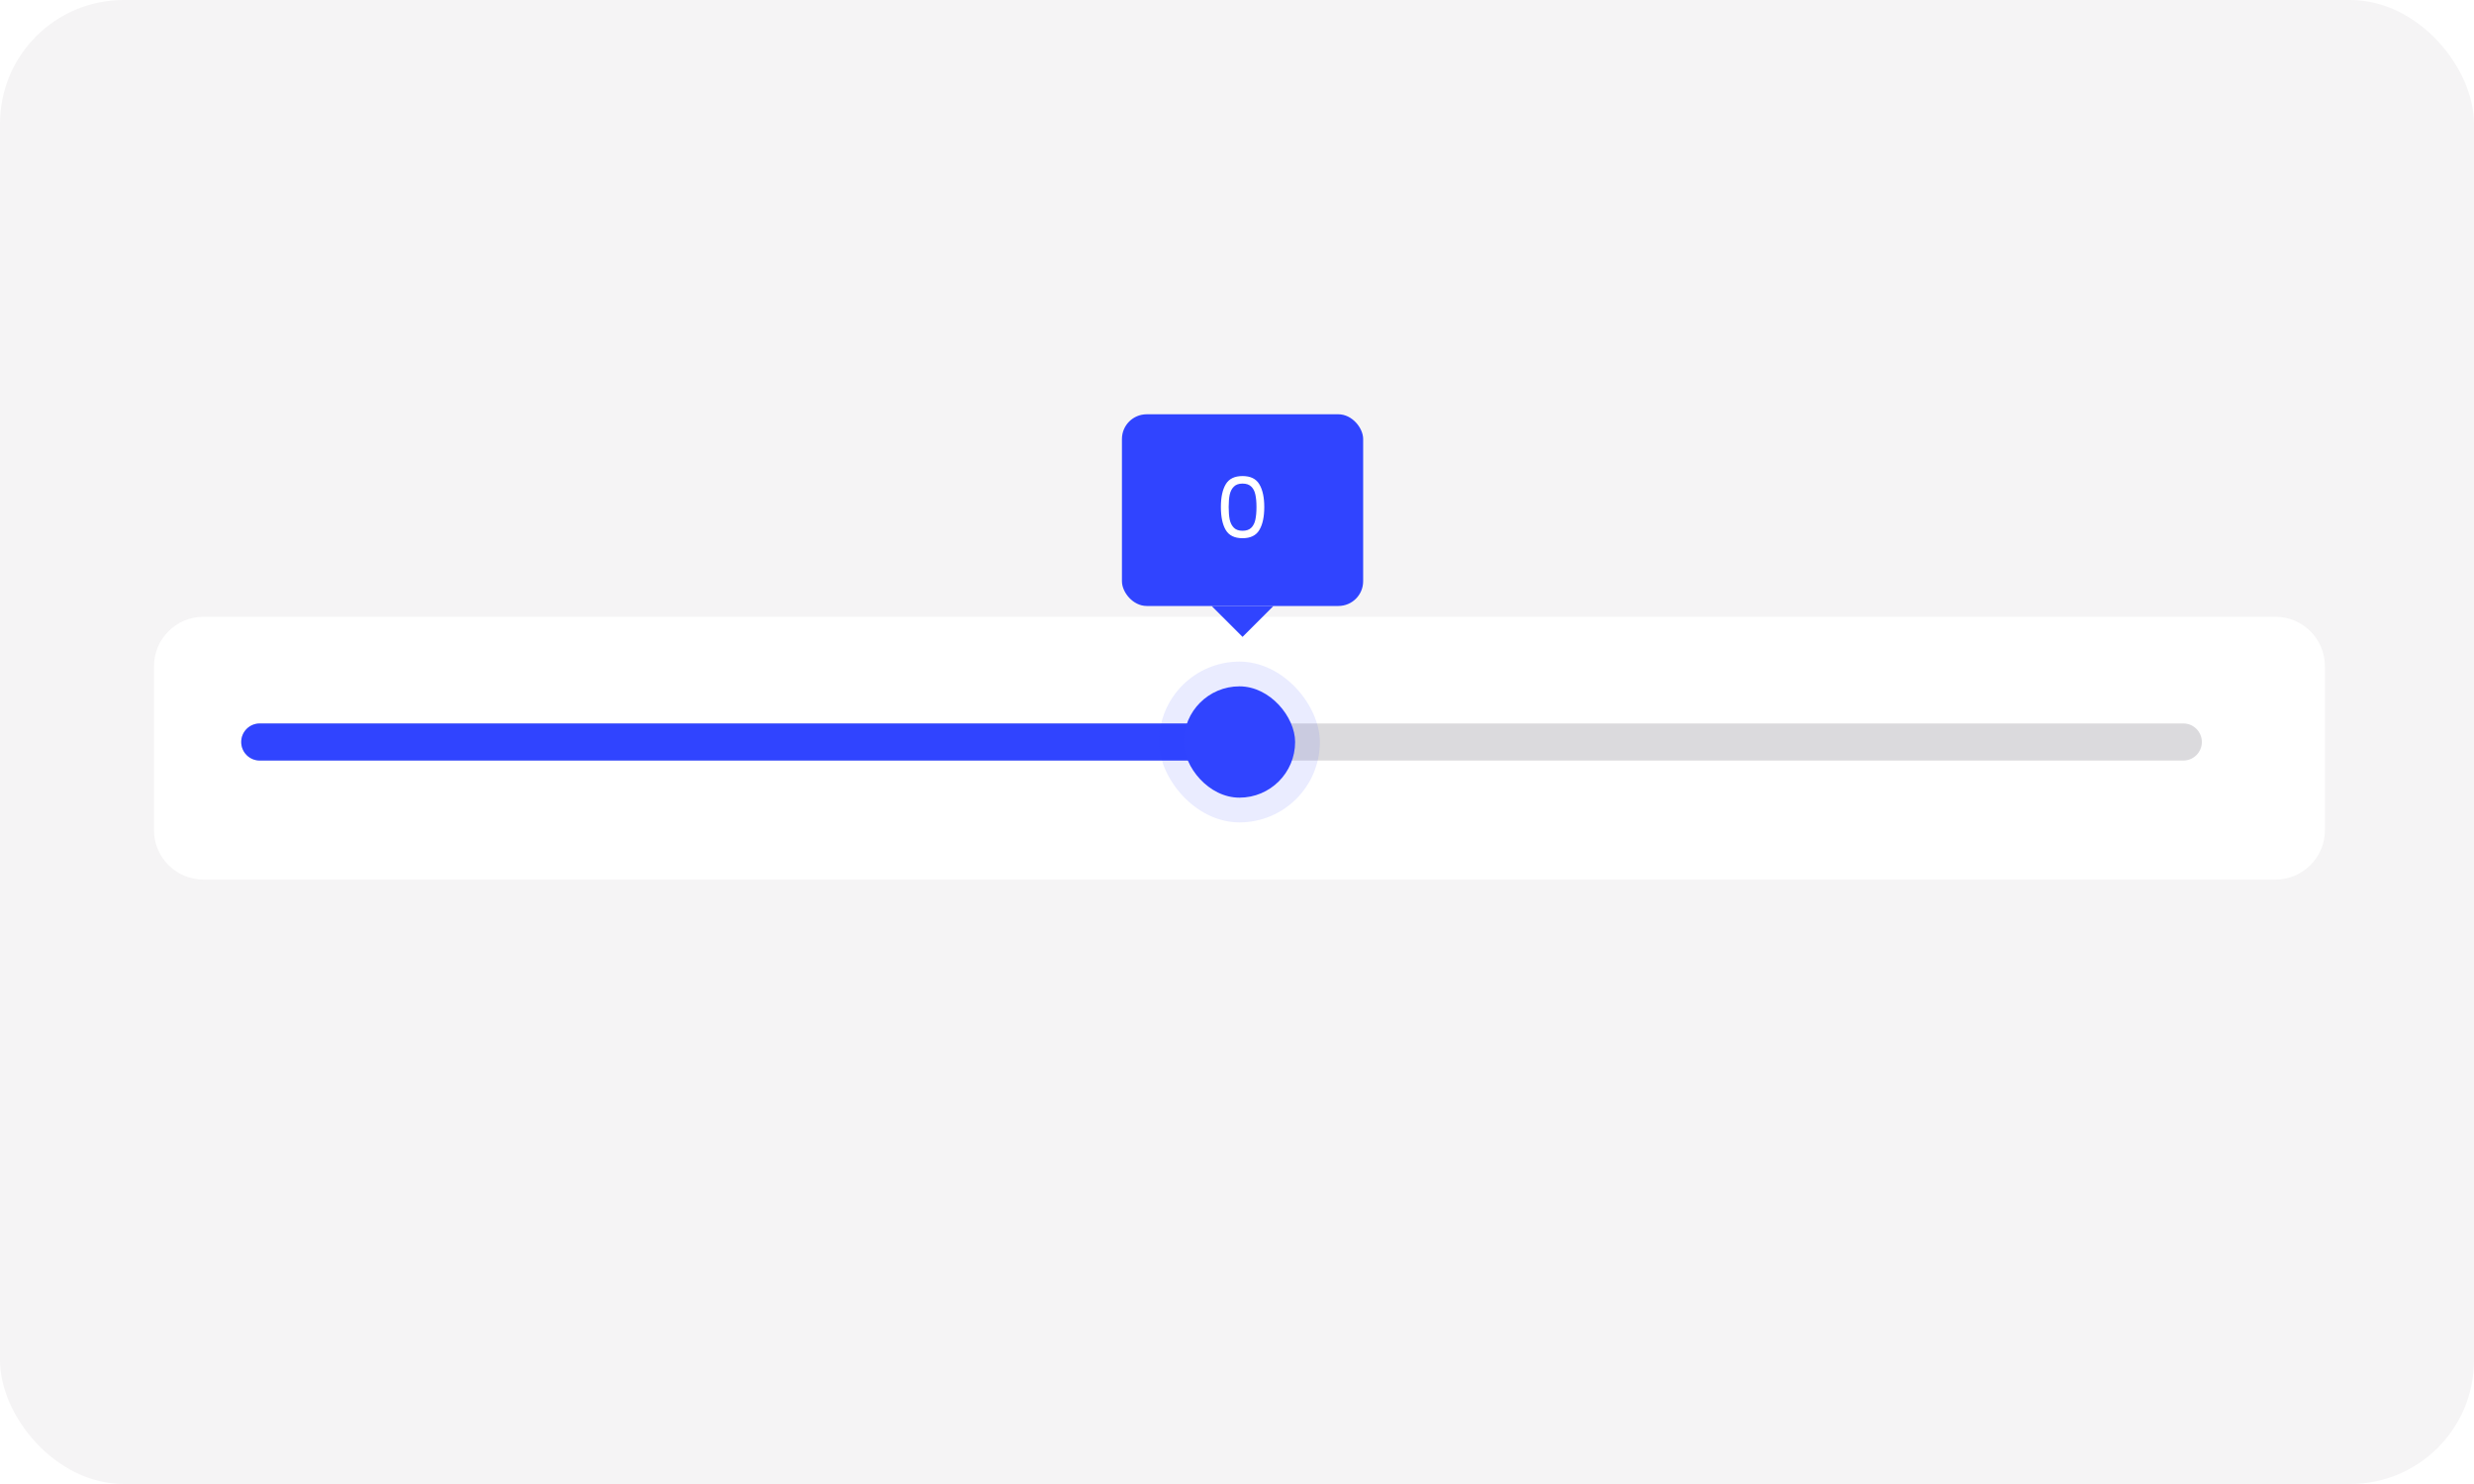
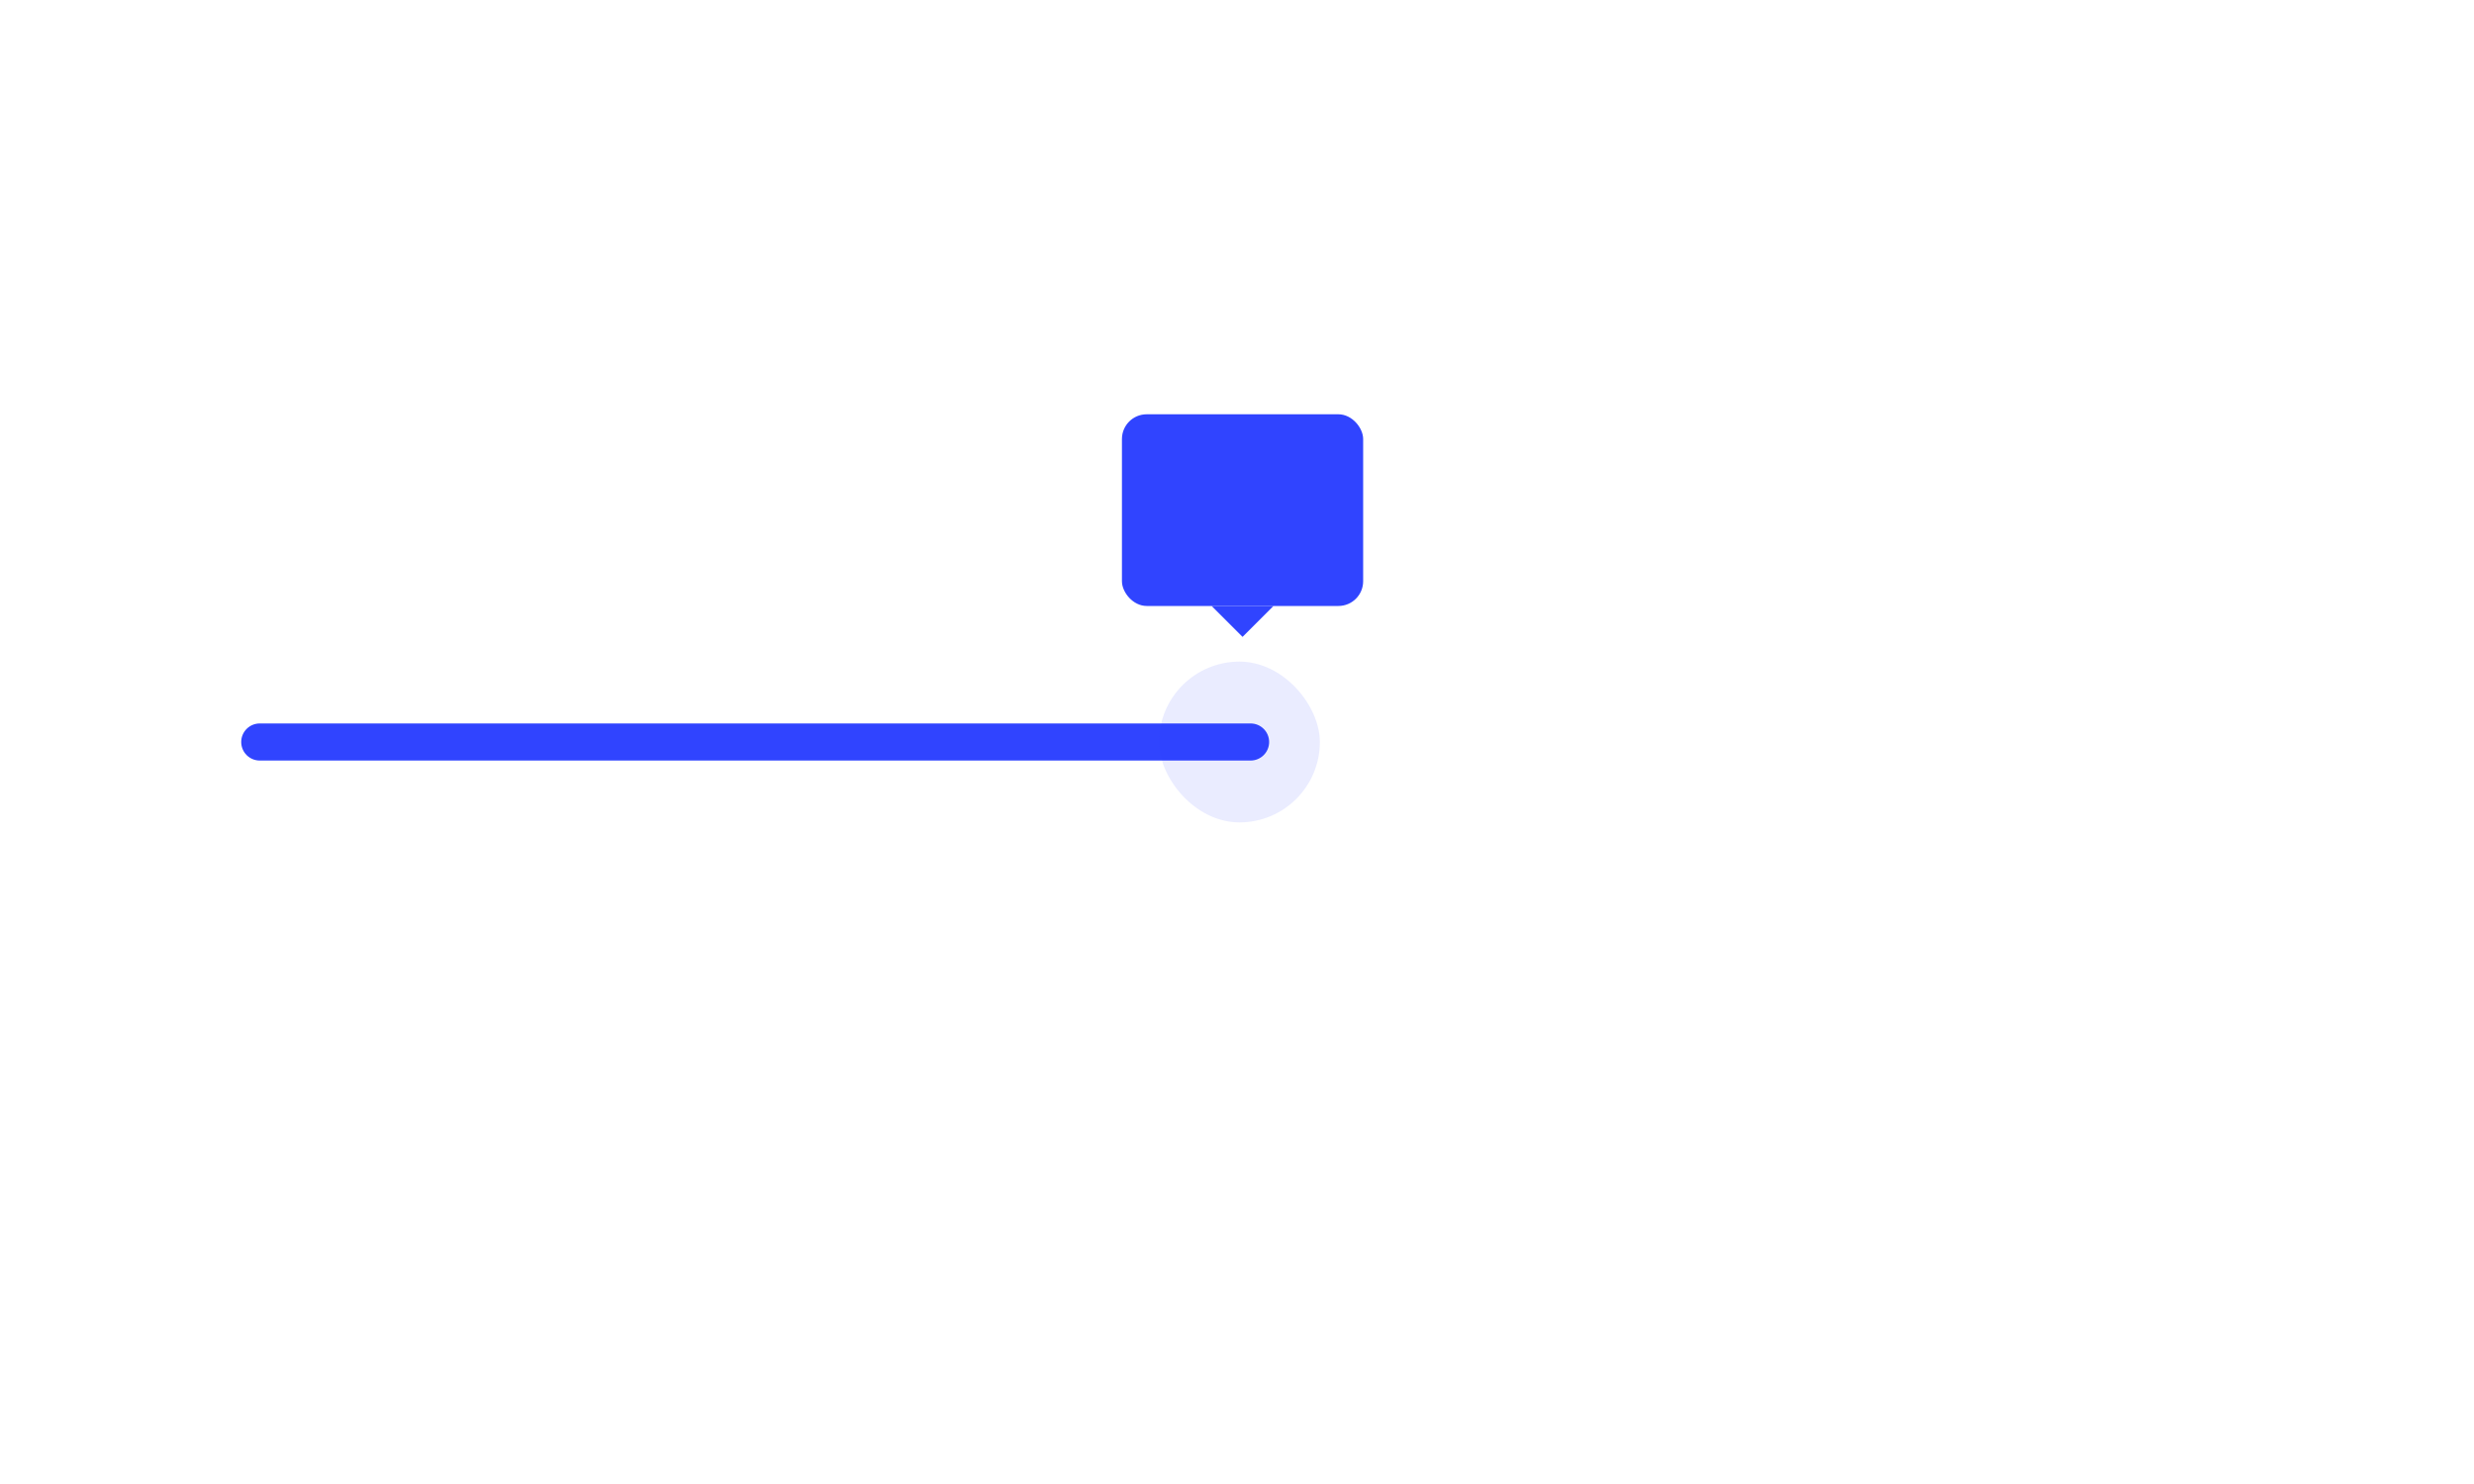
<svg xmlns="http://www.w3.org/2000/svg" width="400" height="240" viewBox="0 0 400 240" fill="none">
-   <rect width="400" height="240" rx="20" fill="#F5F4F5" />
  <g filter="url(#filter0_d_11021_67207)">
-     <path d="M24.897 106.75C24.897 102.332 28.479 98.75 32.897 98.75H367.897C372.315 98.75 375.897 102.332 375.897 106.75V133.25C375.897 137.668 372.315 141.25 367.897 141.25H32.897C28.479 141.25 24.897 137.668 24.897 133.25V106.75Z" fill="white" />
-   </g>
-   <path d="M39 120C39 118.343 40.343 117 42 117H353C354.657 117 356 118.343 356 120C356 121.657 354.657 123 353 123H42C40.343 123 39 121.657 39 120Z" fill="#DBDADD" />
+     </g>
  <path d="M39 120C39 118.343 40.343 117 42 117H202.197C203.854 117 205.197 118.343 205.197 120C205.197 121.657 203.854 123 202.197 123H42C40.343 123 39 121.657 39 120Z" fill="#3044FF" />
  <rect opacity="0.1" x="187.397" y="107" width="26" height="26" rx="13" fill="#3044FF" />
-   <rect x="191.397" y="111" width="18" height="18" rx="9" fill="#3044FF" />
  <g clip-path="url(#clip0_11021_67207)">
    <rect x="181.397" y="67" width="39" height="31" rx="4" fill="#3044FF" />
-     <path d="M198.179 85.712C197.657 84.825 197.395 83.589 197.395 82.002C197.395 80.425 197.657 79.197 198.179 78.32C198.702 77.433 199.607 76.99 200.895 76.99C202.183 76.99 203.089 77.433 203.611 78.32C204.143 79.207 204.409 80.434 204.409 82.002C204.409 83.589 204.143 84.825 203.611 85.712C203.089 86.599 202.183 87.042 200.895 87.042C199.607 87.042 198.702 86.599 198.179 85.712ZM202.967 84.046C203.089 83.495 203.149 82.814 203.149 82.002C203.149 81.199 203.089 80.527 202.967 79.986C202.855 79.445 202.636 79.015 202.309 78.698C201.983 78.371 201.511 78.208 200.895 78.208C200.289 78.208 199.822 78.371 199.495 78.698C199.169 79.015 198.945 79.445 198.823 79.986C198.711 80.527 198.655 81.199 198.655 82.002C198.655 82.814 198.711 83.495 198.823 84.046C198.945 84.587 199.169 85.021 199.495 85.348C199.822 85.675 200.289 85.838 200.895 85.838C201.511 85.838 201.983 85.675 202.309 85.348C202.636 85.021 202.855 84.587 202.967 84.046Z" fill="white" />
    <path d="M205.897 98H195.897L200.897 103L205.897 98Z" fill="#3044FF" />
  </g>
  <defs>
    <filter id="filter0_d_11021_67207" x="23.897" y="98.75" width="353" height="44.5" filterUnits="userSpaceOnUse" color-interpolation-filters="sRGB">
      <feFlood flood-opacity="0" result="BackgroundImageFix" />
      <feColorMatrix in="SourceAlpha" type="matrix" values="0 0 0 0 0 0 0 0 0 0 0 0 0 0 0 0 0 0 127 0" result="hardAlpha" />
      <feOffset dy="1" />
      <feGaussianBlur stdDeviation="0.5" />
      <feComposite in2="hardAlpha" operator="out" />
      <feColorMatrix type="matrix" values="0 0 0 0 0.42 0 0 0 0 0.439 0 0 0 0 0.58 0 0 0 0.24 0" />
      <feBlend mode="normal" in2="BackgroundImageFix" result="effect1_dropShadow_11021_67207" />
      <feBlend mode="normal" in="SourceGraphic" in2="effect1_dropShadow_11021_67207" result="shape" />
    </filter>
    <clipPath id="clip0_11021_67207">
      <rect width="39" height="36" fill="white" transform="translate(181.397 67)" />
    </clipPath>
  </defs>
</svg>